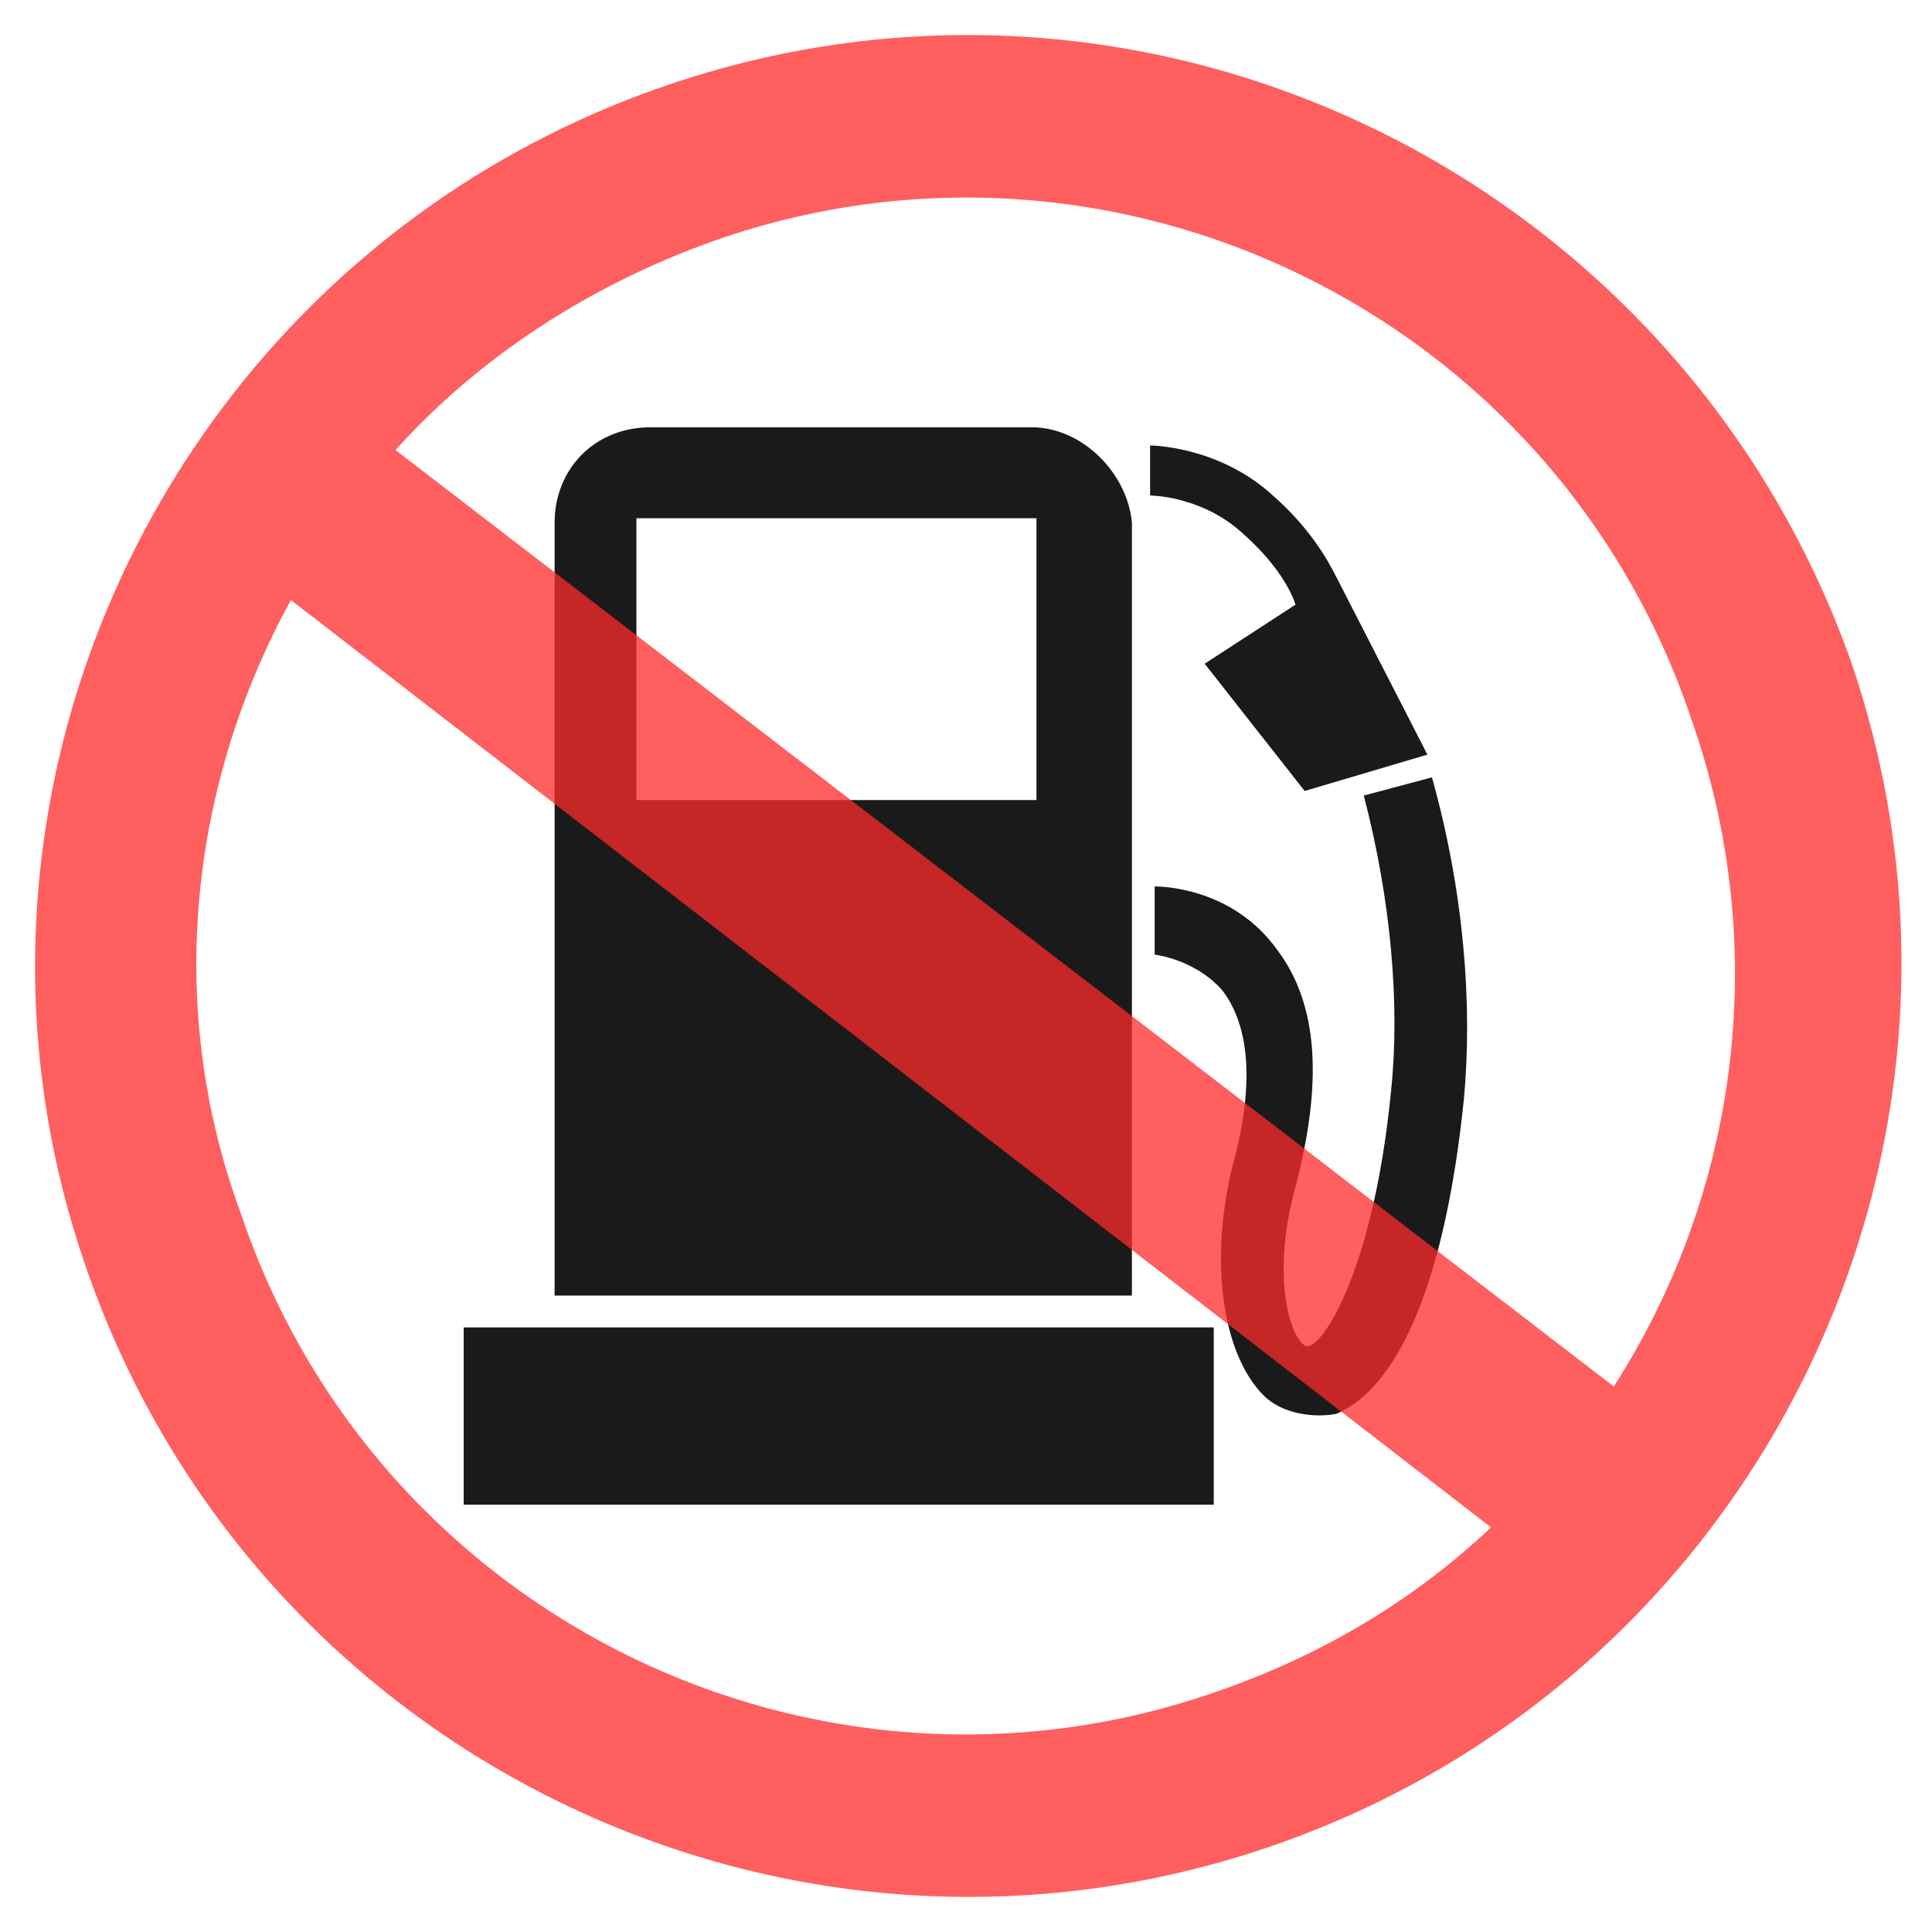
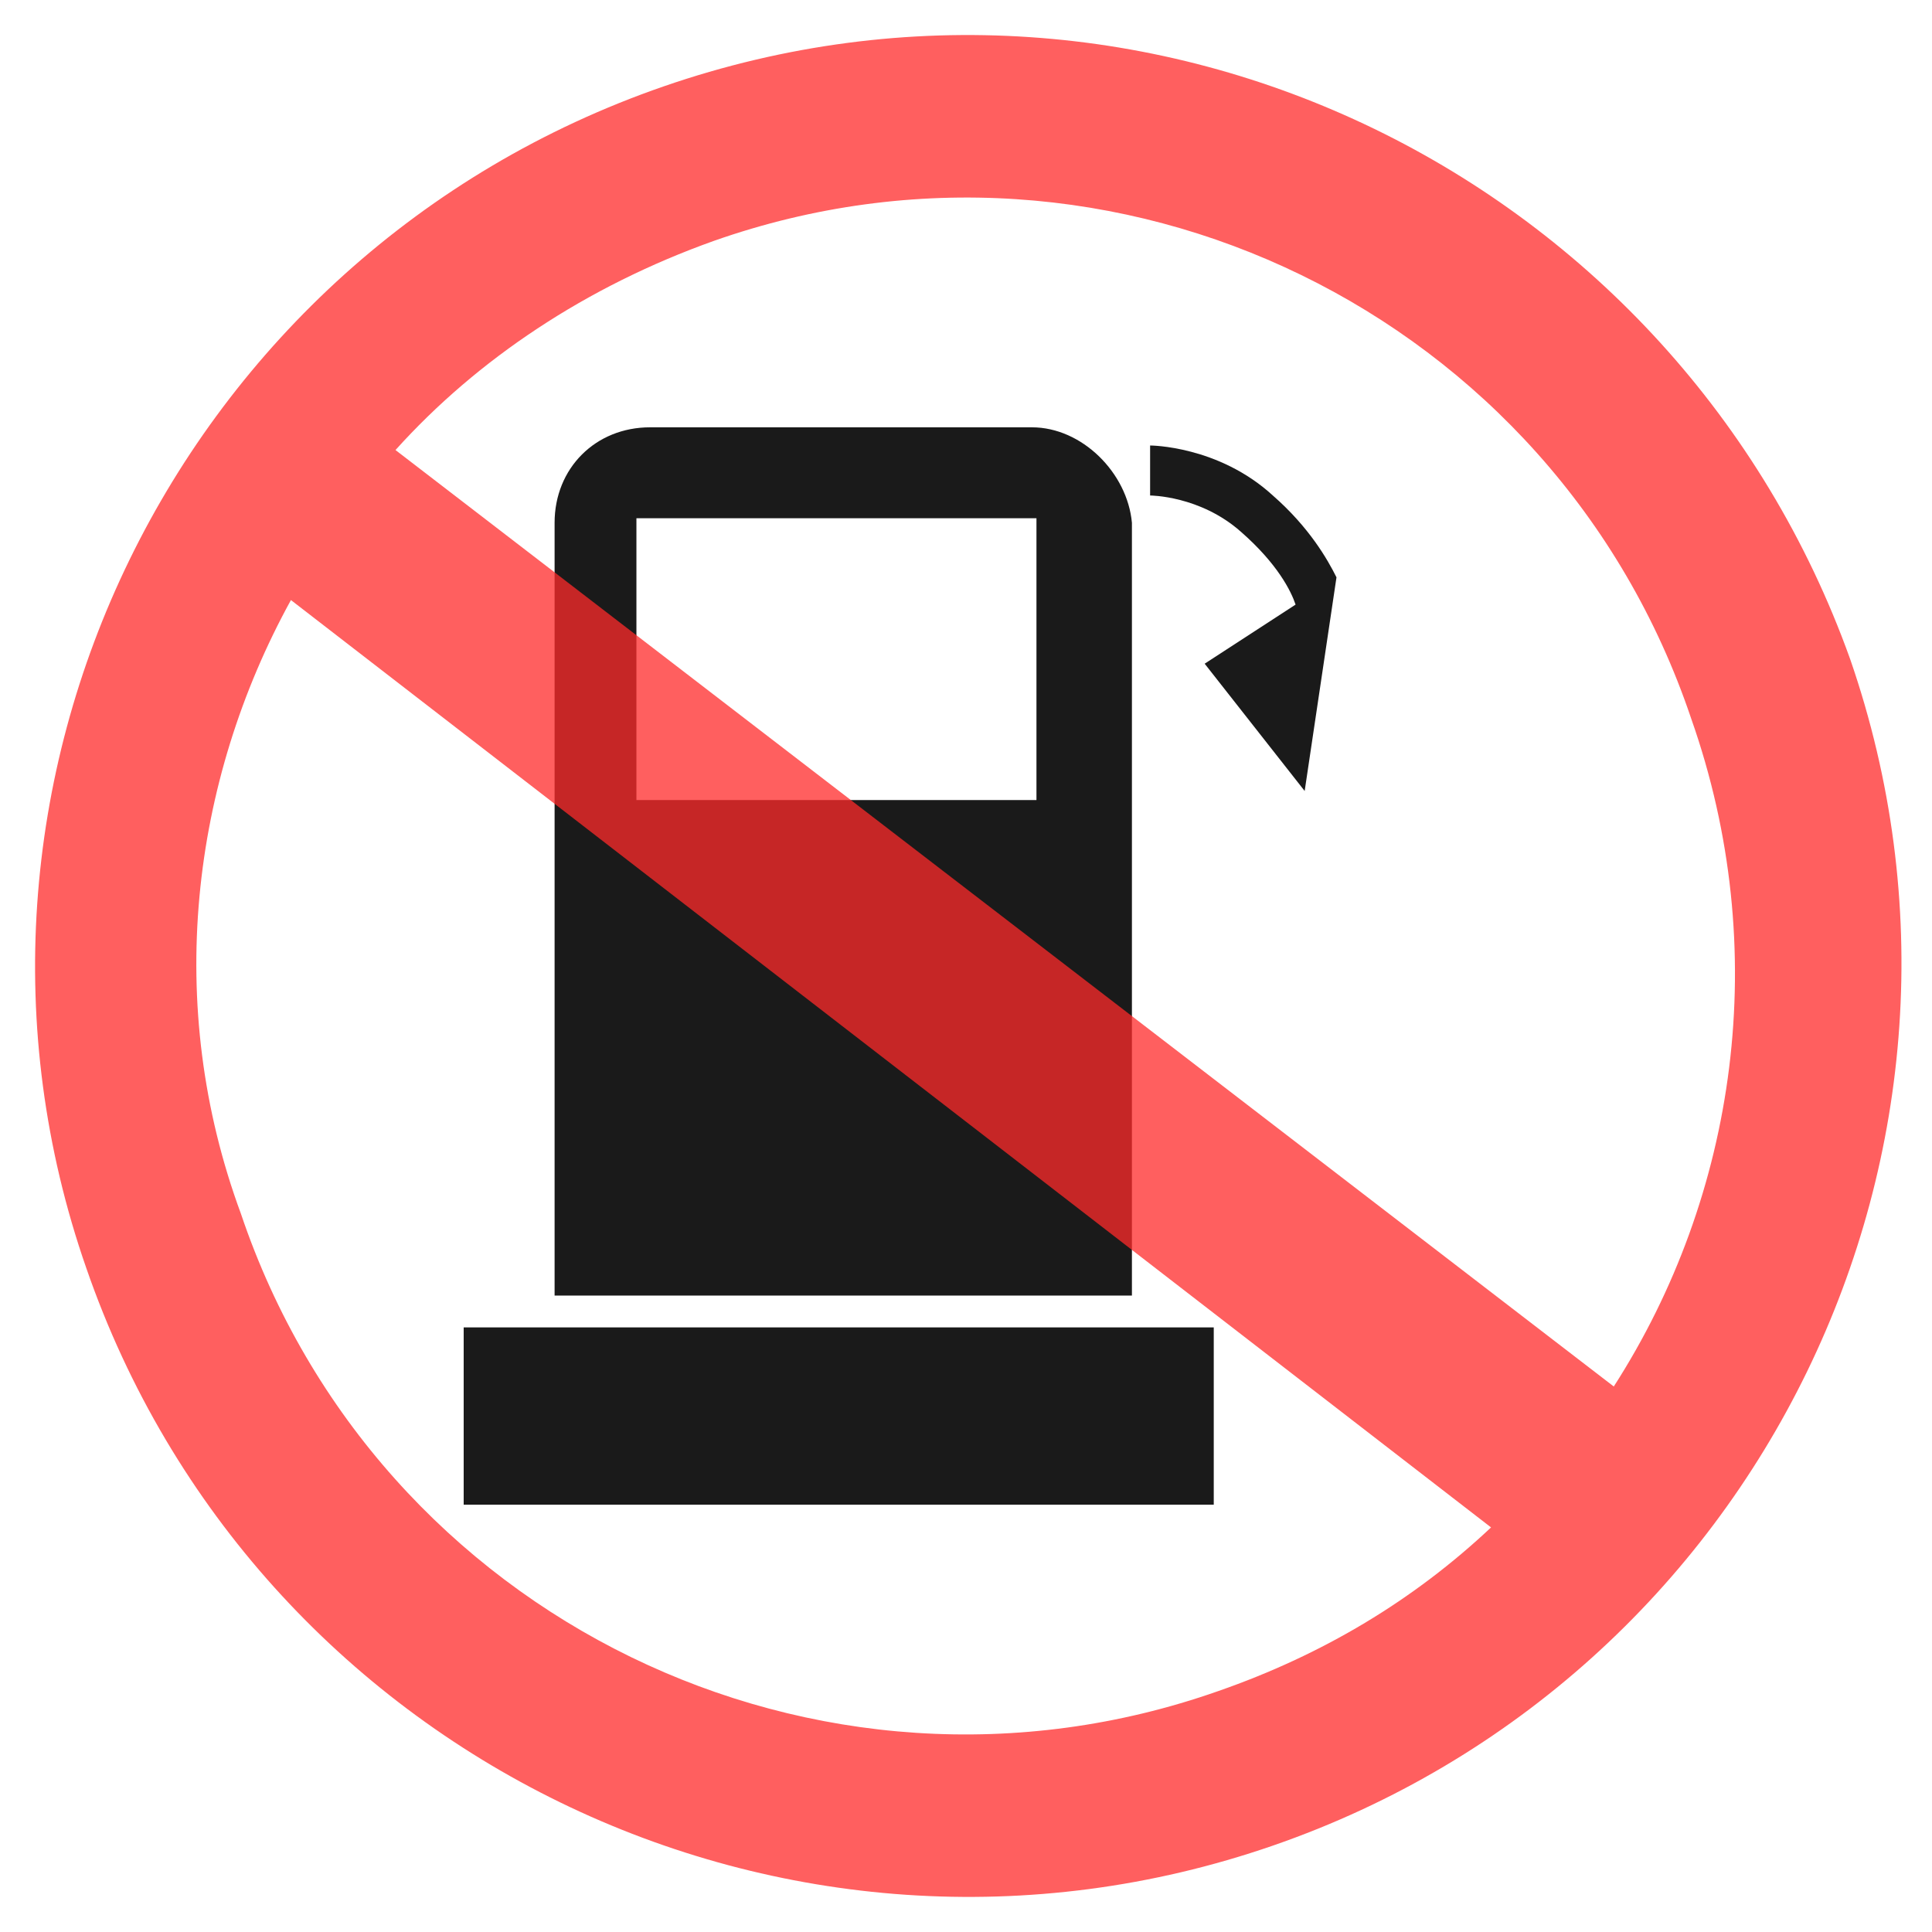
<svg xmlns="http://www.w3.org/2000/svg" version="1.1" id="Layer_1" x="0px" y="0px" viewBox="0 0 42.5 42.5" style="enable-background:new 0 0 42.5 42.5;" xml:space="preserve">
  <style type="text/css">
	.st0{fill:#1A1A1A;}
	.st1{opacity:0.75;}
	.st2{fill:#FF2929;}
</style>
  <g>
    <rect x="10.2" y="29.2" class="st0" width="16.5" height="3.9" />
    <path class="st0" d="M22.7,9.4h-8.4c-1.2,0-2.1,0.9-2.1,2.1v17h12.7v-17C24.8,10.4,23.8,9.4,22.7,9.4z M22.8,17.6h-8.8v-6.2h8.8   V17.6z" />
    <g>
-       <path class="st0" d="M27.8,30.7c-0.9-0.9-1.2-2.9-0.7-5c0.5-1.8,0.4-3.1-0.2-3.9c-0.6-0.7-1.5-0.8-1.5-0.8v-1.5    c0.1,0,1.7,0,2.7,1.4c0.9,1.2,1,2.9,0.4,5.2c-0.5,1.8-0.2,3.2,0.2,3.5c0.3,0.2,1.5-1.5,1.9-5.6c0.2-1.9,0-4.2-0.6-6.5l1.5-0.4    c0.7,2.5,0.9,5,0.7,7.1c-0.4,3.9-1.4,6.3-2.8,6.9C28.9,31.2,28.2,31.1,27.8,30.7z" />
-     </g>
-     <path class="st0" d="M29.4,12.7L29.4,12.7c-0.2-0.4-0.6-1.1-1.4-1.8c-1.2-1.1-2.7-1.1-2.7-1.1v1.1c0,0,1.1,0,2,0.8   c0.8,0.7,1.1,1.3,1.2,1.6l-2,1.3l2.2,2.8l2.7-0.8L29.4,12.7z" />
+       </g>
+     <path class="st0" d="M29.4,12.7L29.4,12.7c-0.2-0.4-0.6-1.1-1.4-1.8c-1.2-1.1-2.7-1.1-2.7-1.1v1.1c0,0,1.1,0,2,0.8   c0.8,0.7,1.1,1.3,1.2,1.6l-2,1.3l2.2,2.8L29.4,12.7z" />
  </g>
  <g class="st1">
    <g>
      <path class="st2" d="M14.6,1.9C3.9,5.6-1.8,17.3,1.9,27.9c3.7,10.7,15.4,16.4,26.1,12.7c10.7-3.7,16.4-15.4,12.7-26.1    C36.9,3.9,25.3-1.8,14.6,1.9z M35.5,30.5L8.7,9.9c1.8-2,4.2-3.6,7-4.6c8.8-3.1,18.5,1.6,21.5,10.5C39,20.9,38.2,26.3,35.5,30.5z     M6.4,13.2l26.4,20.4c-1.7,1.6-3.7,2.8-6,3.6c-8.8,3.1-18.5-1.6-21.5-10.5C3.6,22.1,4.2,17.2,6.4,13.2z" />
    </g>
  </g>
</svg>